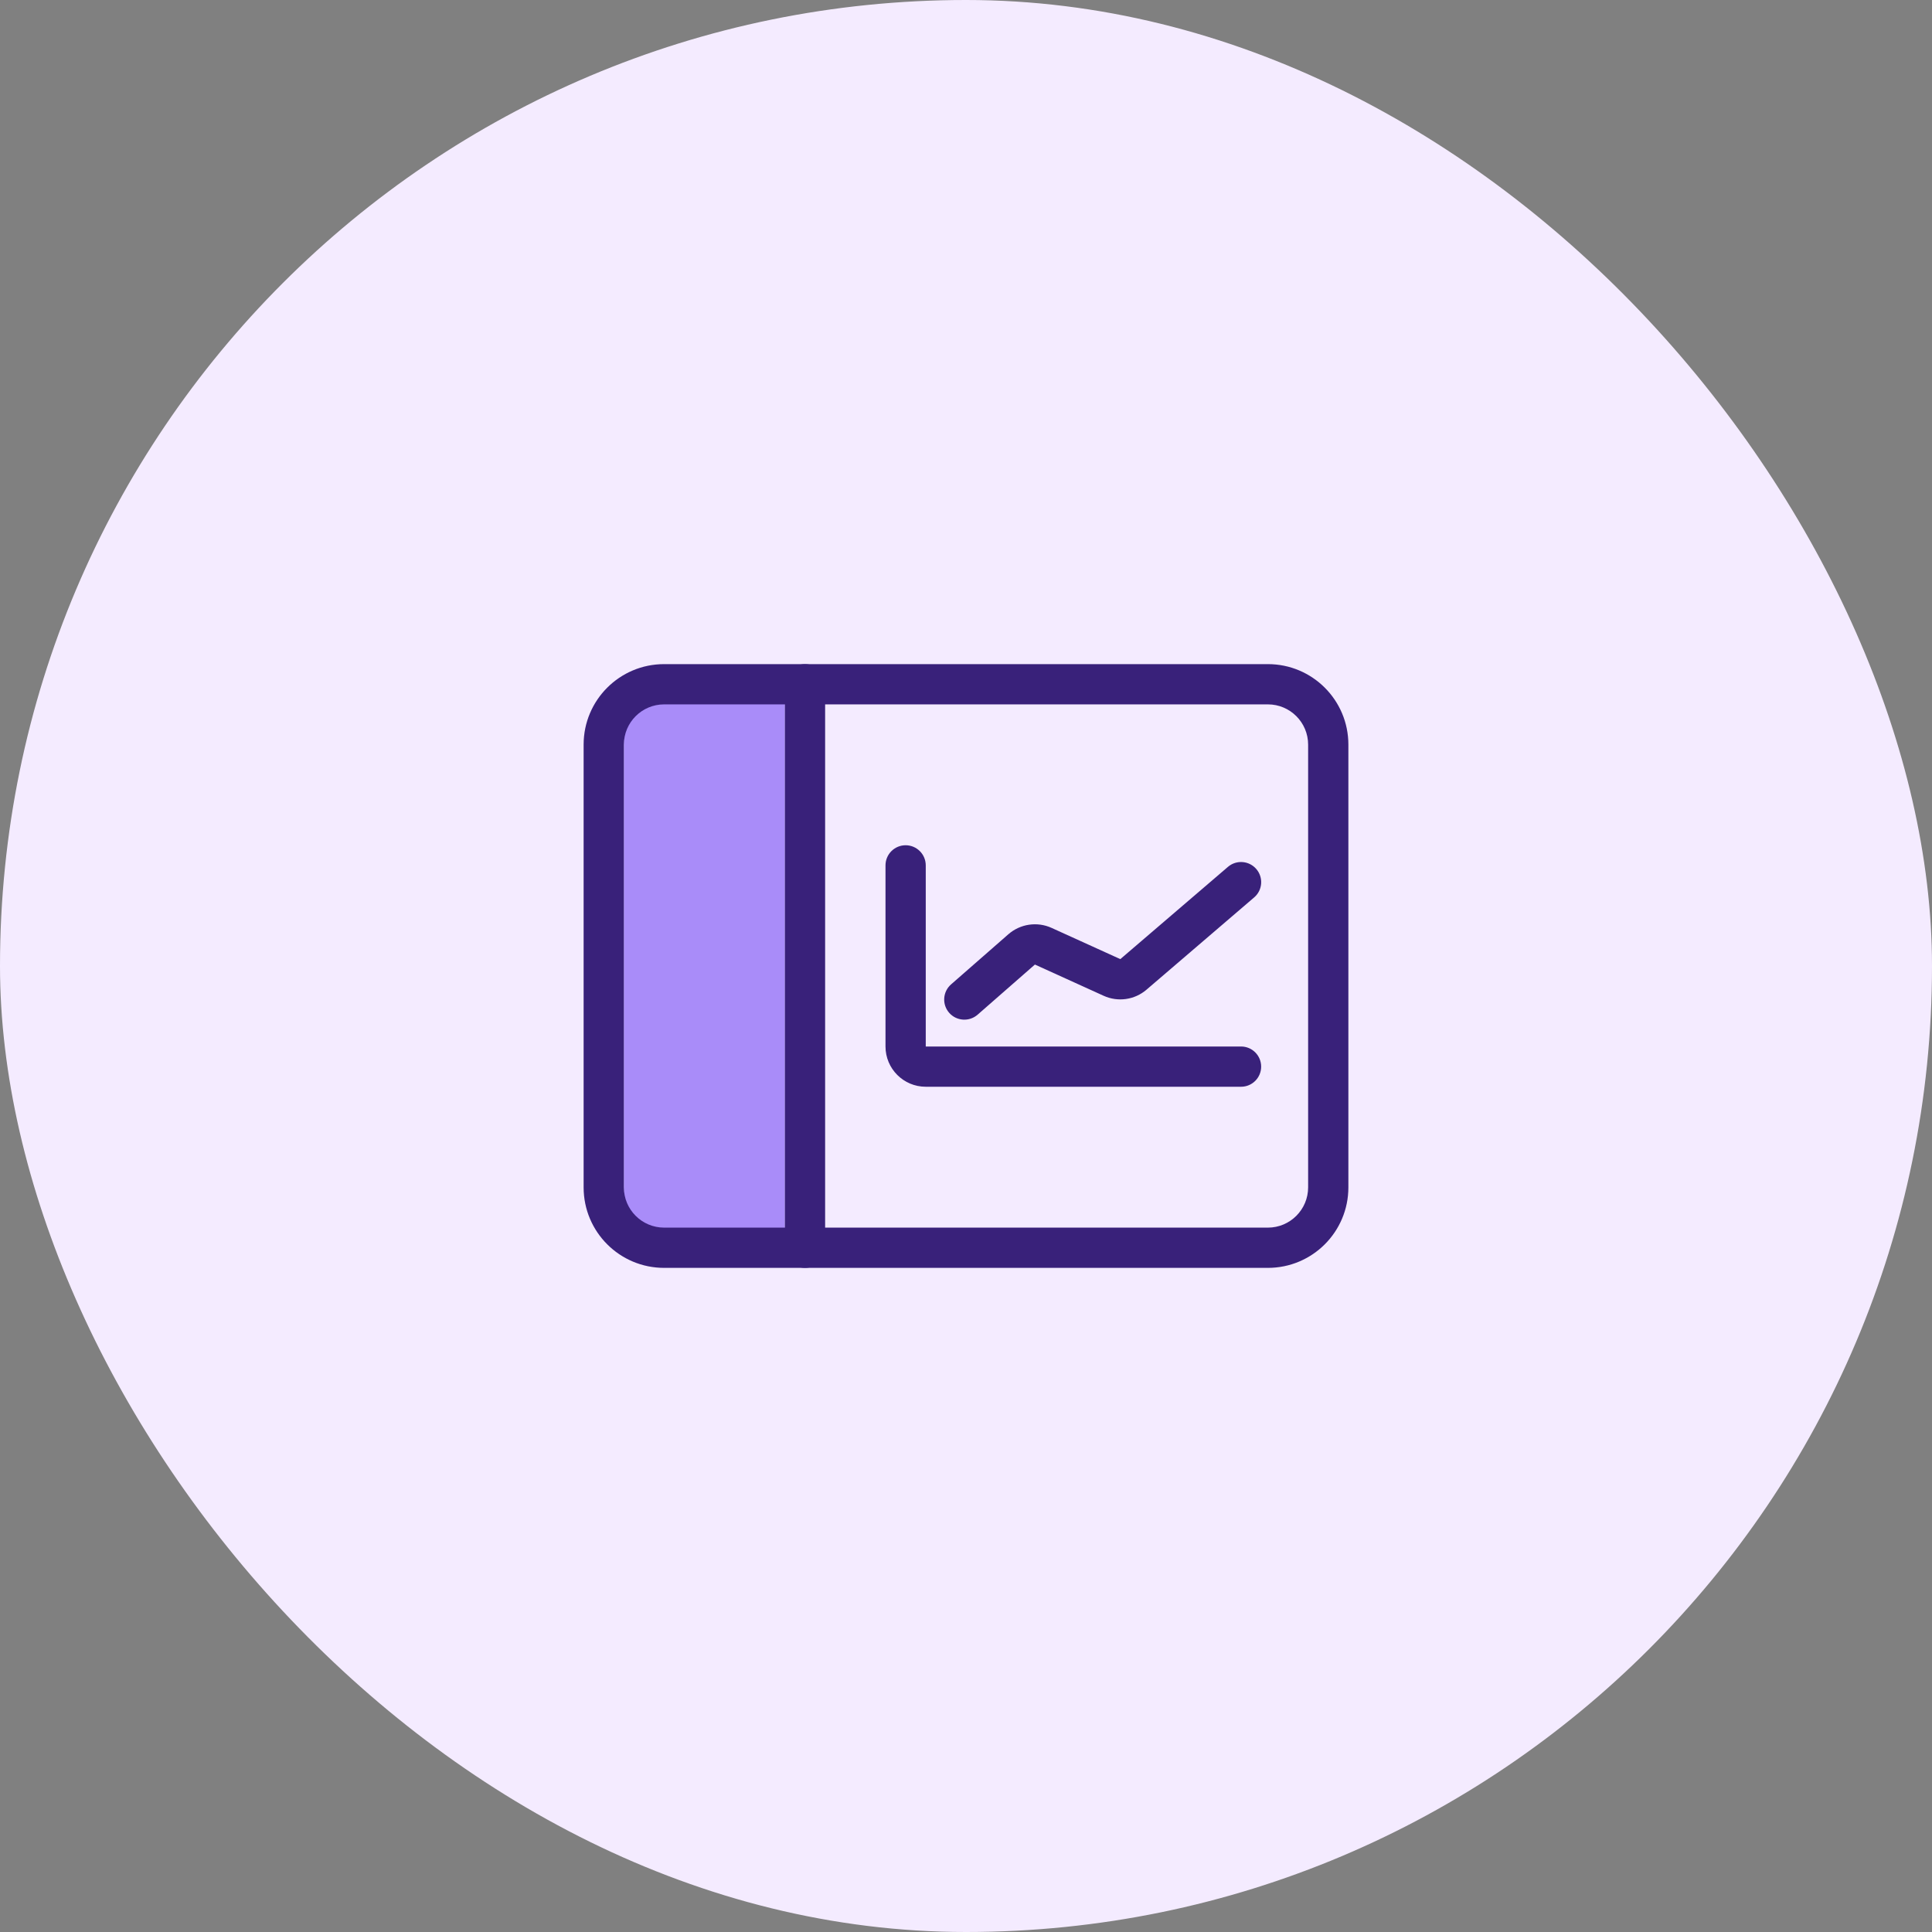
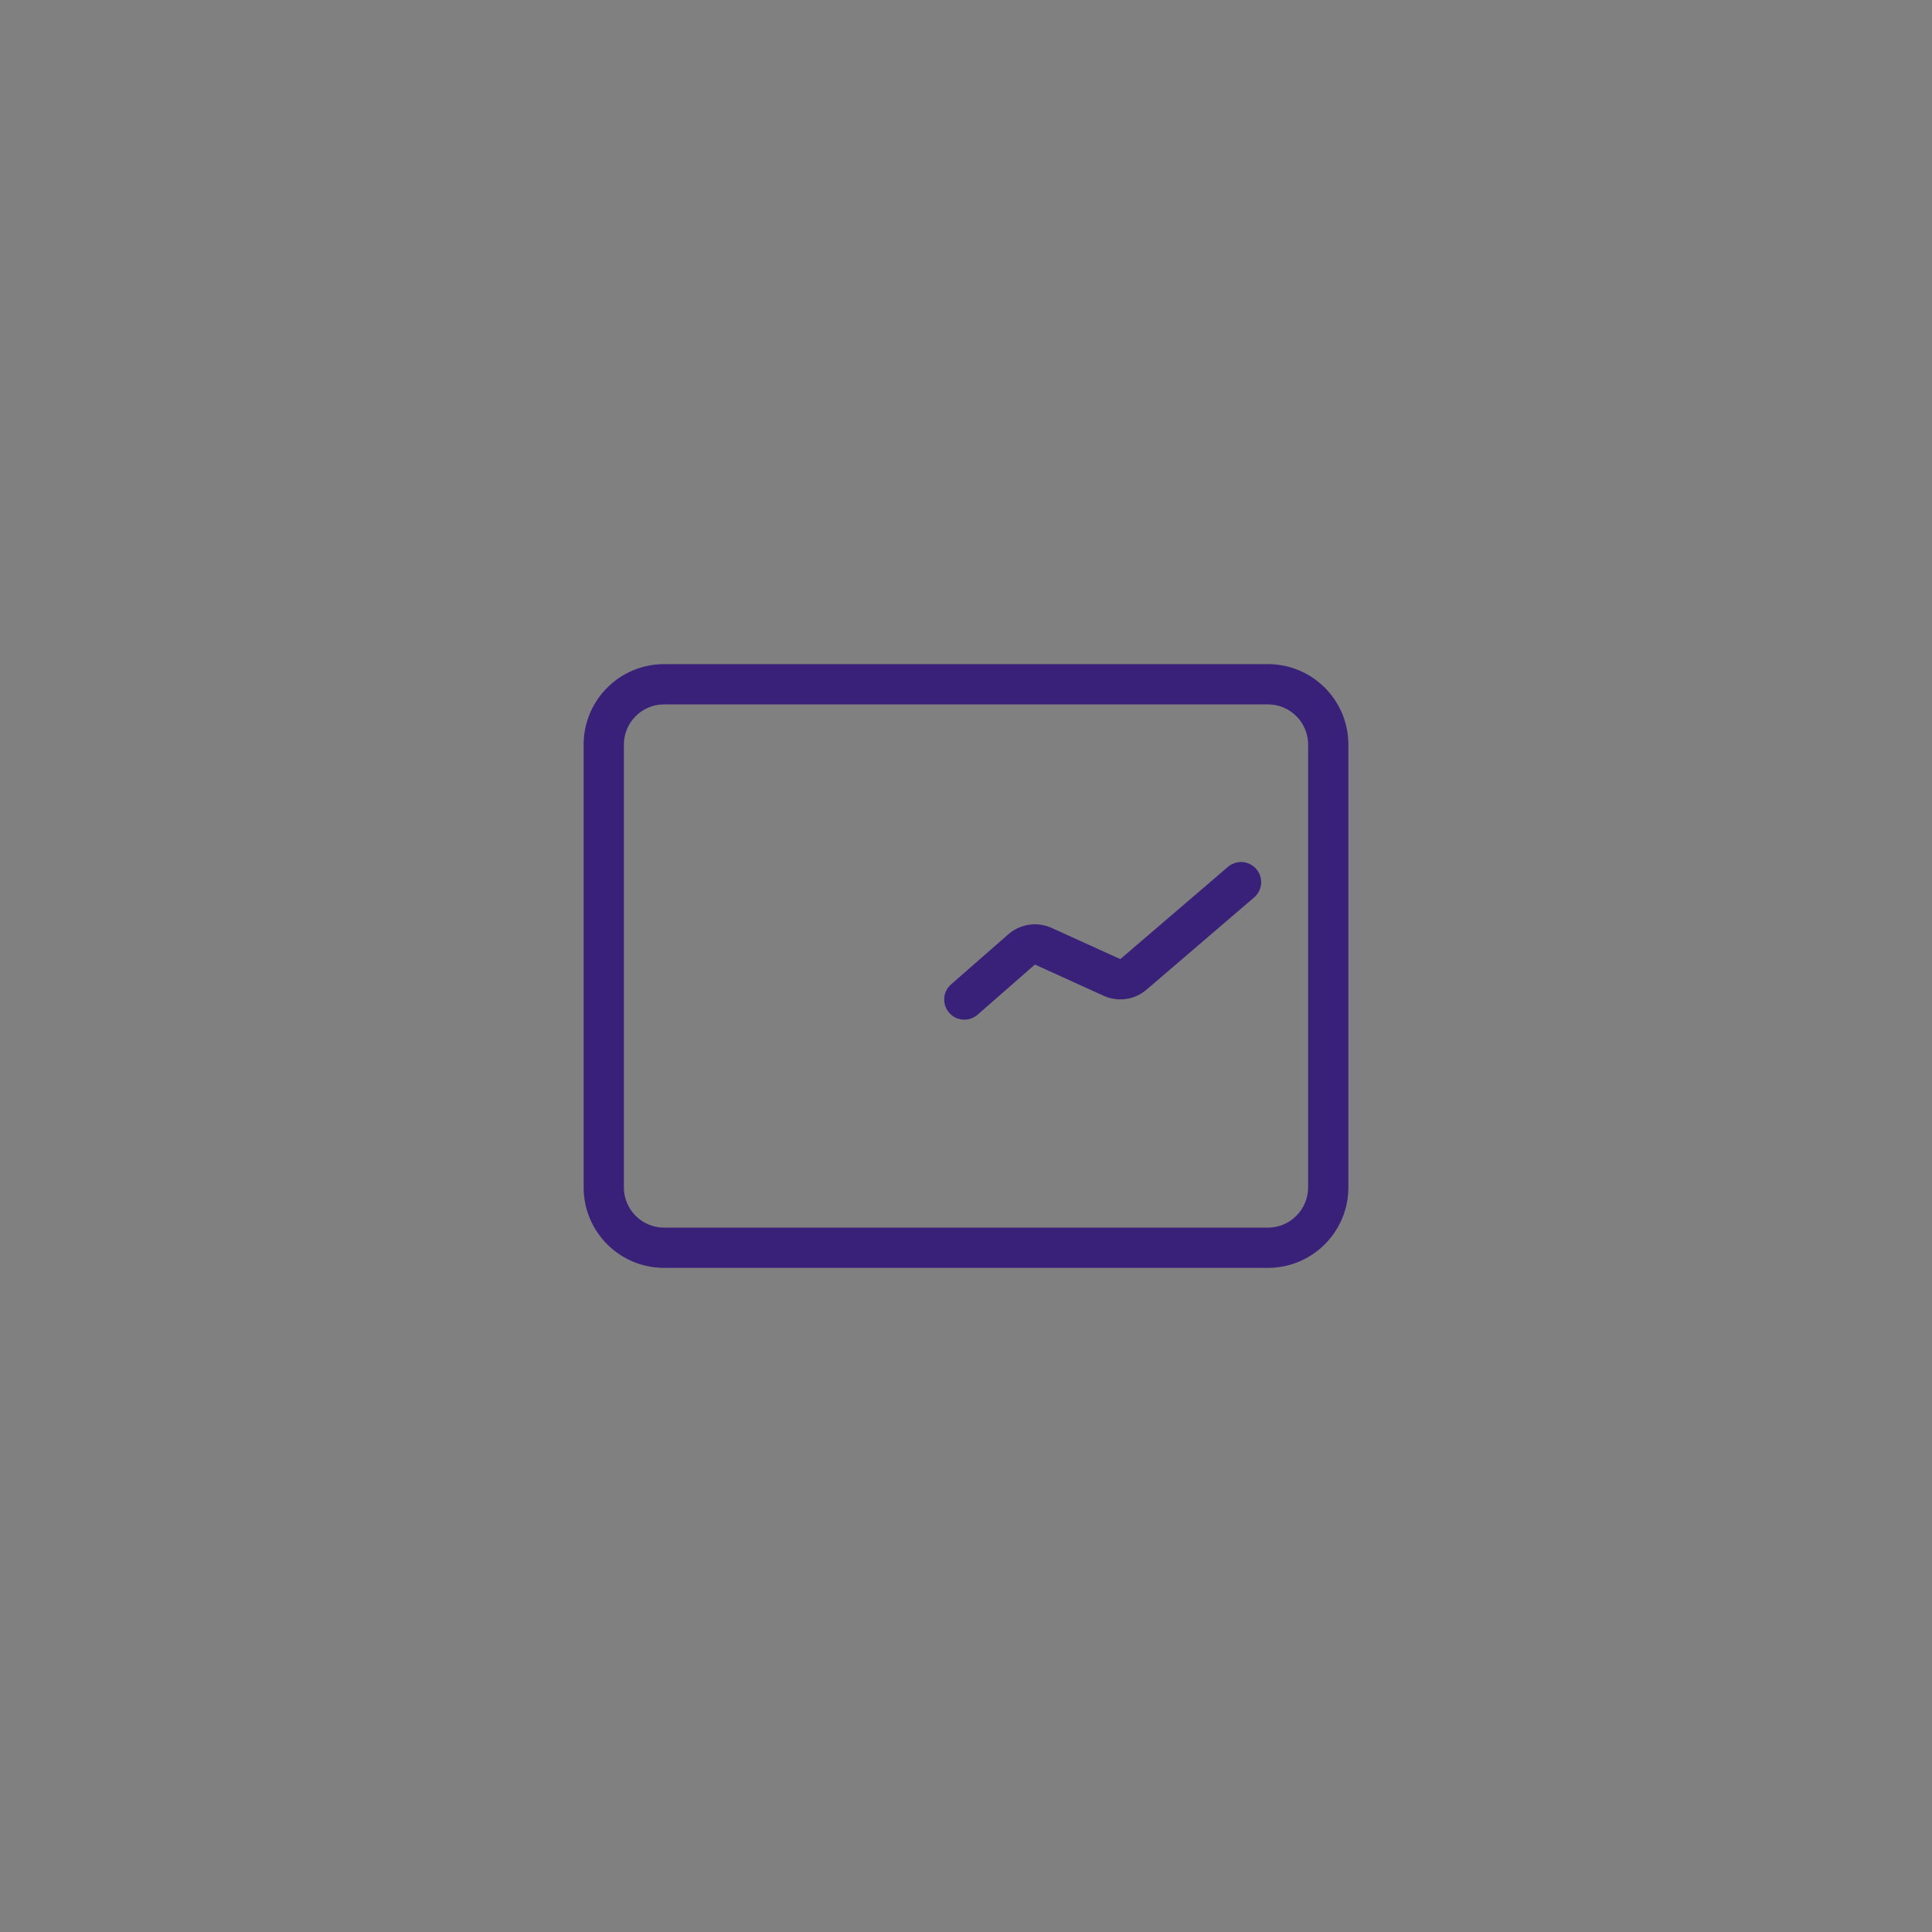
<svg xmlns="http://www.w3.org/2000/svg" width="48" height="48" viewBox="0 0 48 48" fill="none">
  <rect x="0" y="0" width="48" height="48" fill="#808080" stroke="none" />
-   <rect width="48" height="48" rx="24" fill="#F4EBFF" />
-   <path d="M19.5 17L19.5 31L16.5 31C15.948 31 15.5 30.552 15.5 30L15.5 18C15.5 17.448 15.948 17 16.5 17L19.5 17Z" fill="#A98CF9" />
  <path fill-rule="evenodd" clip-rule="evenodd" d="M15.5 18.5L15.5 29.5C15.5 30.052 15.948 30.5 16.5 30.5L31.5 30.5C32.052 30.5 32.5 30.052 32.5 29.5L32.5 18.5C32.5 17.948 32.052 17.5 31.5 17.5L16.5 17.5C15.948 17.5 15.5 17.948 15.5 18.5ZM14.5 29.5L14.5 18.5C14.5 17.395 15.395 16.5 16.5 16.5L31.5 16.5C32.605 16.5 33.5 17.395 33.5 18.5L33.5 29.5C33.5 30.605 32.605 31.5 31.5 31.5L16.5 31.5C15.395 31.5 14.5 30.605 14.5 29.5Z" fill="#39217A" />
-   <path fill-rule="evenodd" clip-rule="evenodd" d="M20 16.5C20.276 16.5 20.5 16.724 20.5 17L20.5 31C20.5 31.276 20.276 31.5 20 31.5C19.724 31.5 19.5 31.276 19.5 31L19.5 17C19.5 16.724 19.724 16.5 20 16.5Z" fill="#39217A" />
-   <path fill-rule="evenodd" clip-rule="evenodd" d="M22.5 21C22.776 21 23 21.224 23 21.5V26H30.833C31.11 26 31.333 26.224 31.333 26.5C31.333 26.776 31.11 27 30.833 27H23C22.448 27 22 26.552 22 26V21.5C22 21.224 22.224 21 22.5 21Z" fill="#39217A" />
-   <path fill-rule="evenodd" clip-rule="evenodd" d="M31.213 21.591C31.393 21.801 31.369 22.117 31.159 22.296L28.484 24.589C28.189 24.842 27.774 24.901 27.42 24.74L25.712 23.964L24.288 25.21C24.08 25.391 23.764 25.37 23.582 25.163C23.4 24.955 23.421 24.639 23.629 24.457L25.053 23.211C25.349 22.953 25.768 22.891 26.126 23.053L27.834 23.829L30.508 21.537C30.718 21.357 31.033 21.382 31.213 21.591Z" fill="#39217A" />
+   <path fill-rule="evenodd" clip-rule="evenodd" d="M31.213 21.591C31.393 21.801 31.369 22.117 31.159 22.296L28.484 24.589C28.189 24.842 27.774 24.901 27.42 24.74L25.712 23.964L24.288 25.21C24.08 25.391 23.764 25.37 23.582 25.163C23.4 24.955 23.421 24.639 23.629 24.457L25.053 23.211C25.349 22.953 25.768 22.891 26.126 23.053L27.834 23.829L30.508 21.537C30.718 21.357 31.033 21.382 31.213 21.591" fill="#39217A" />
</svg>